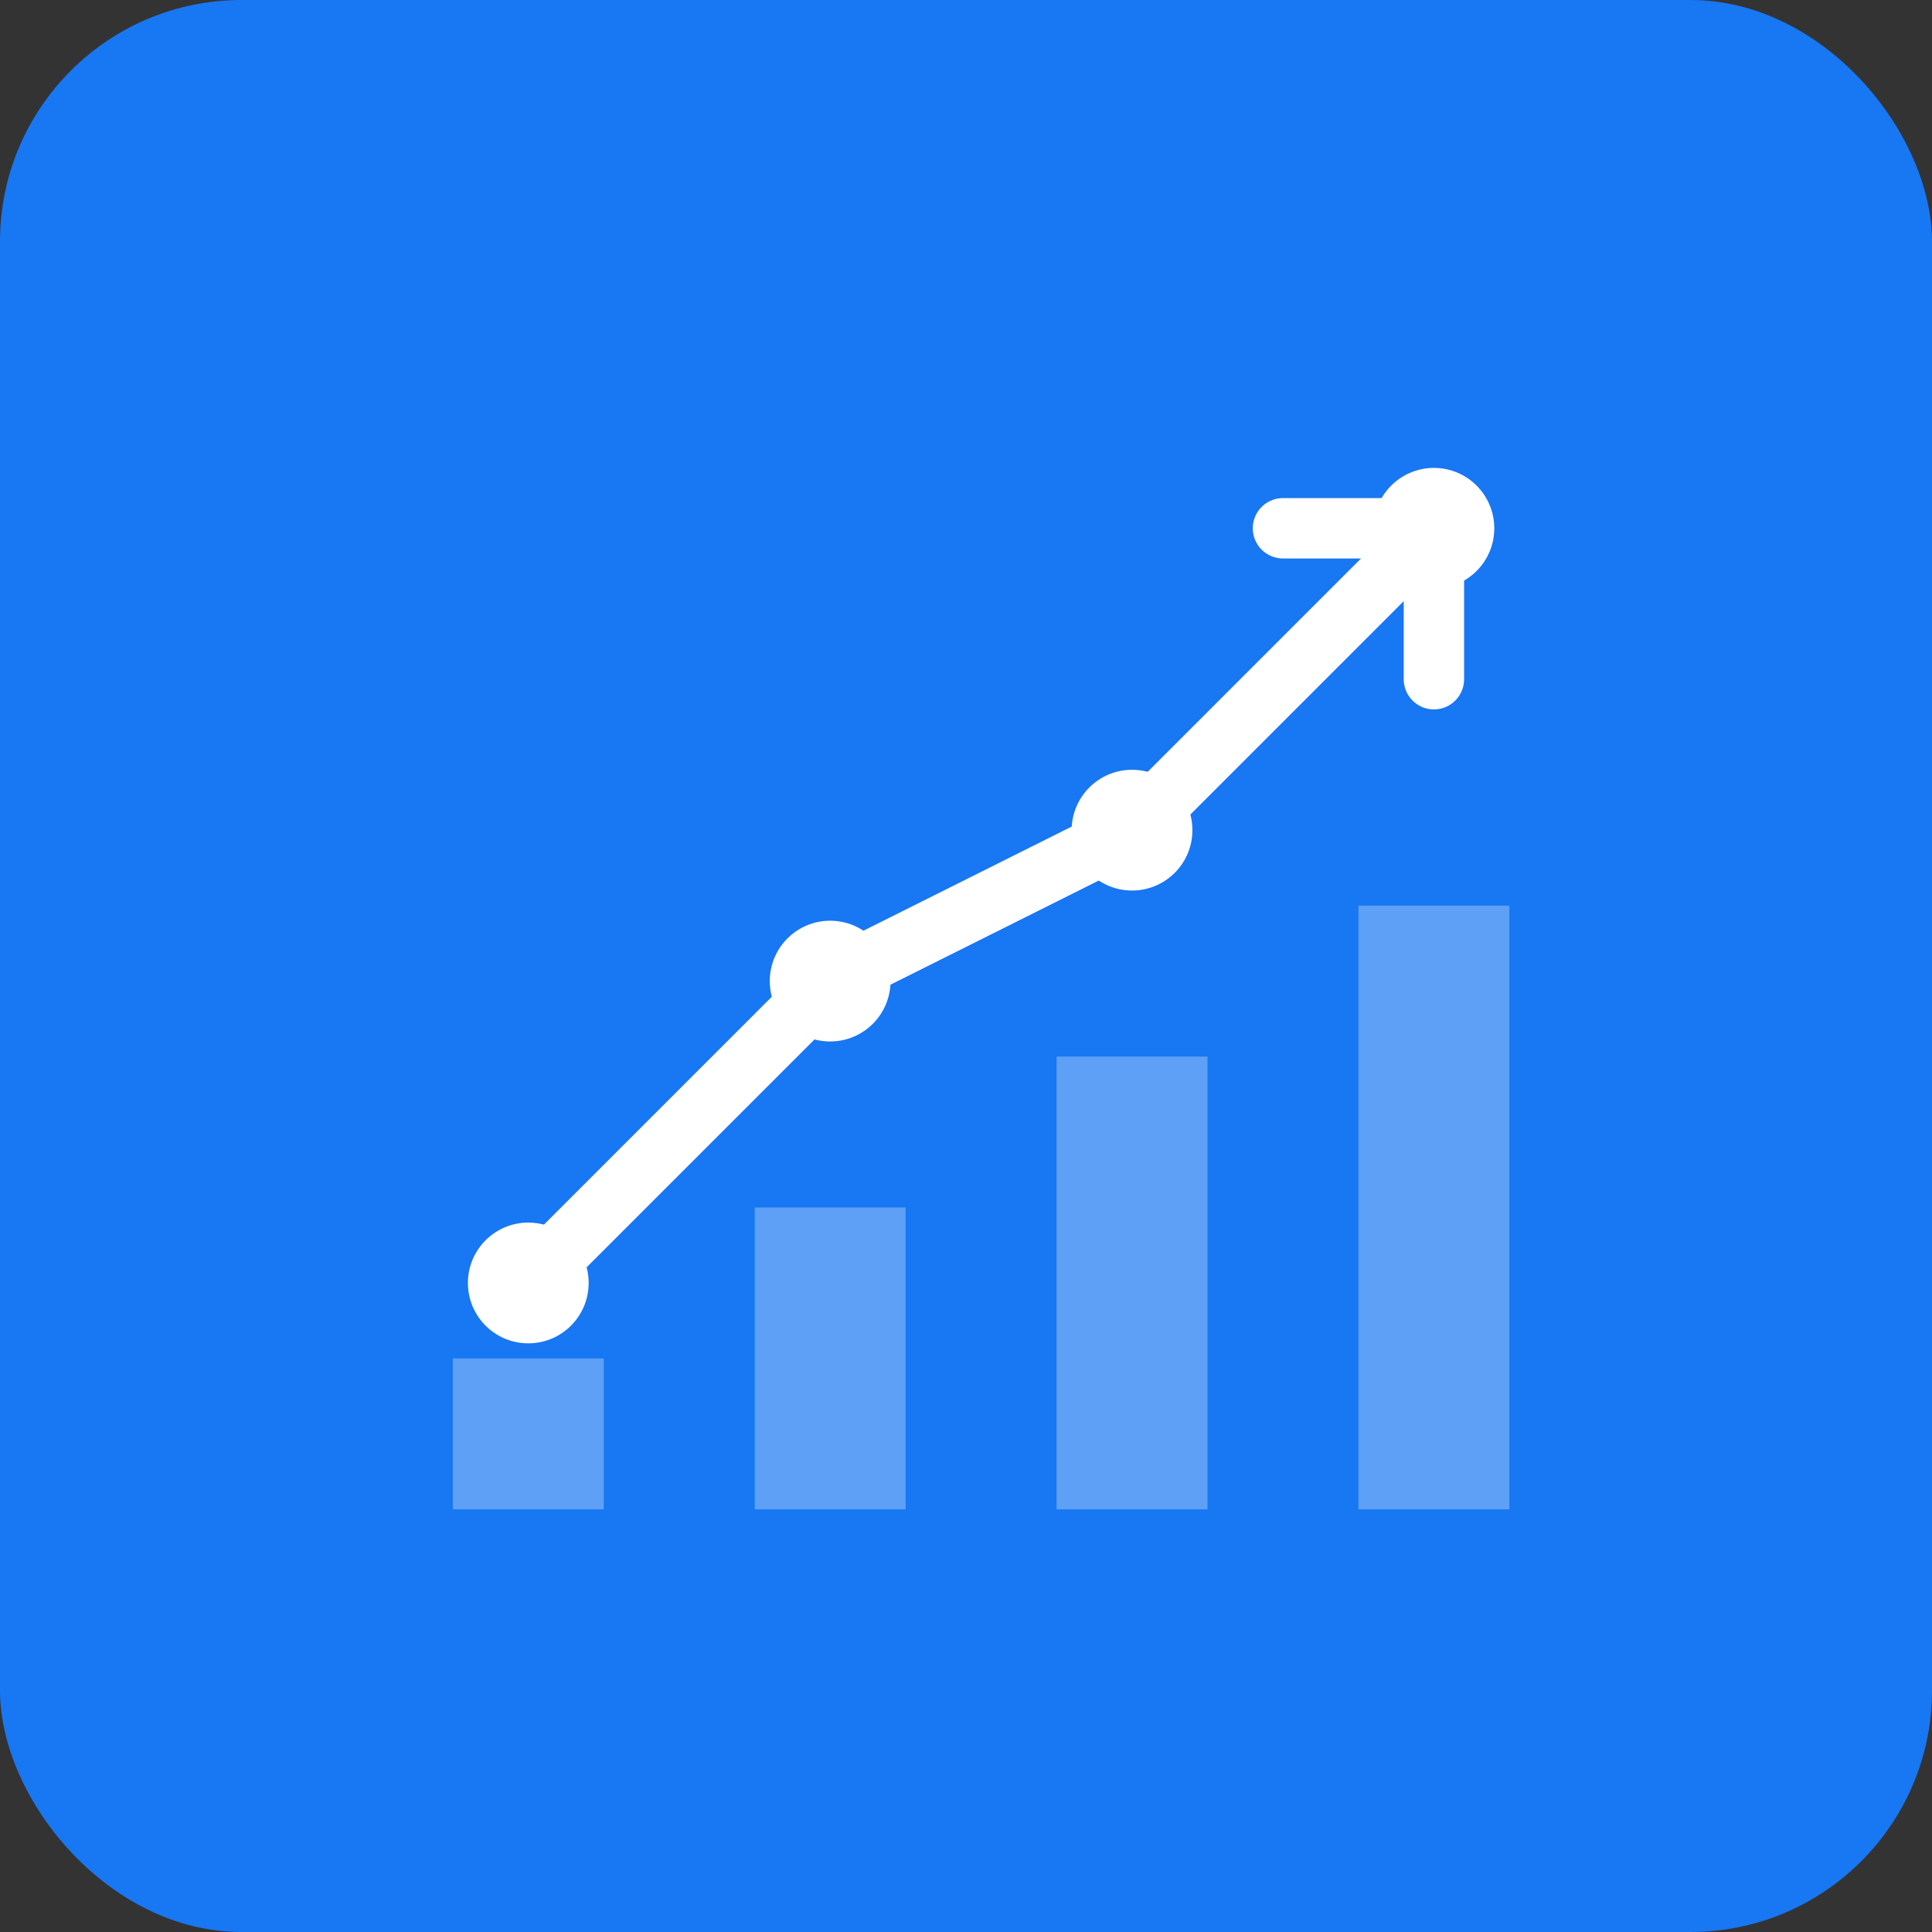
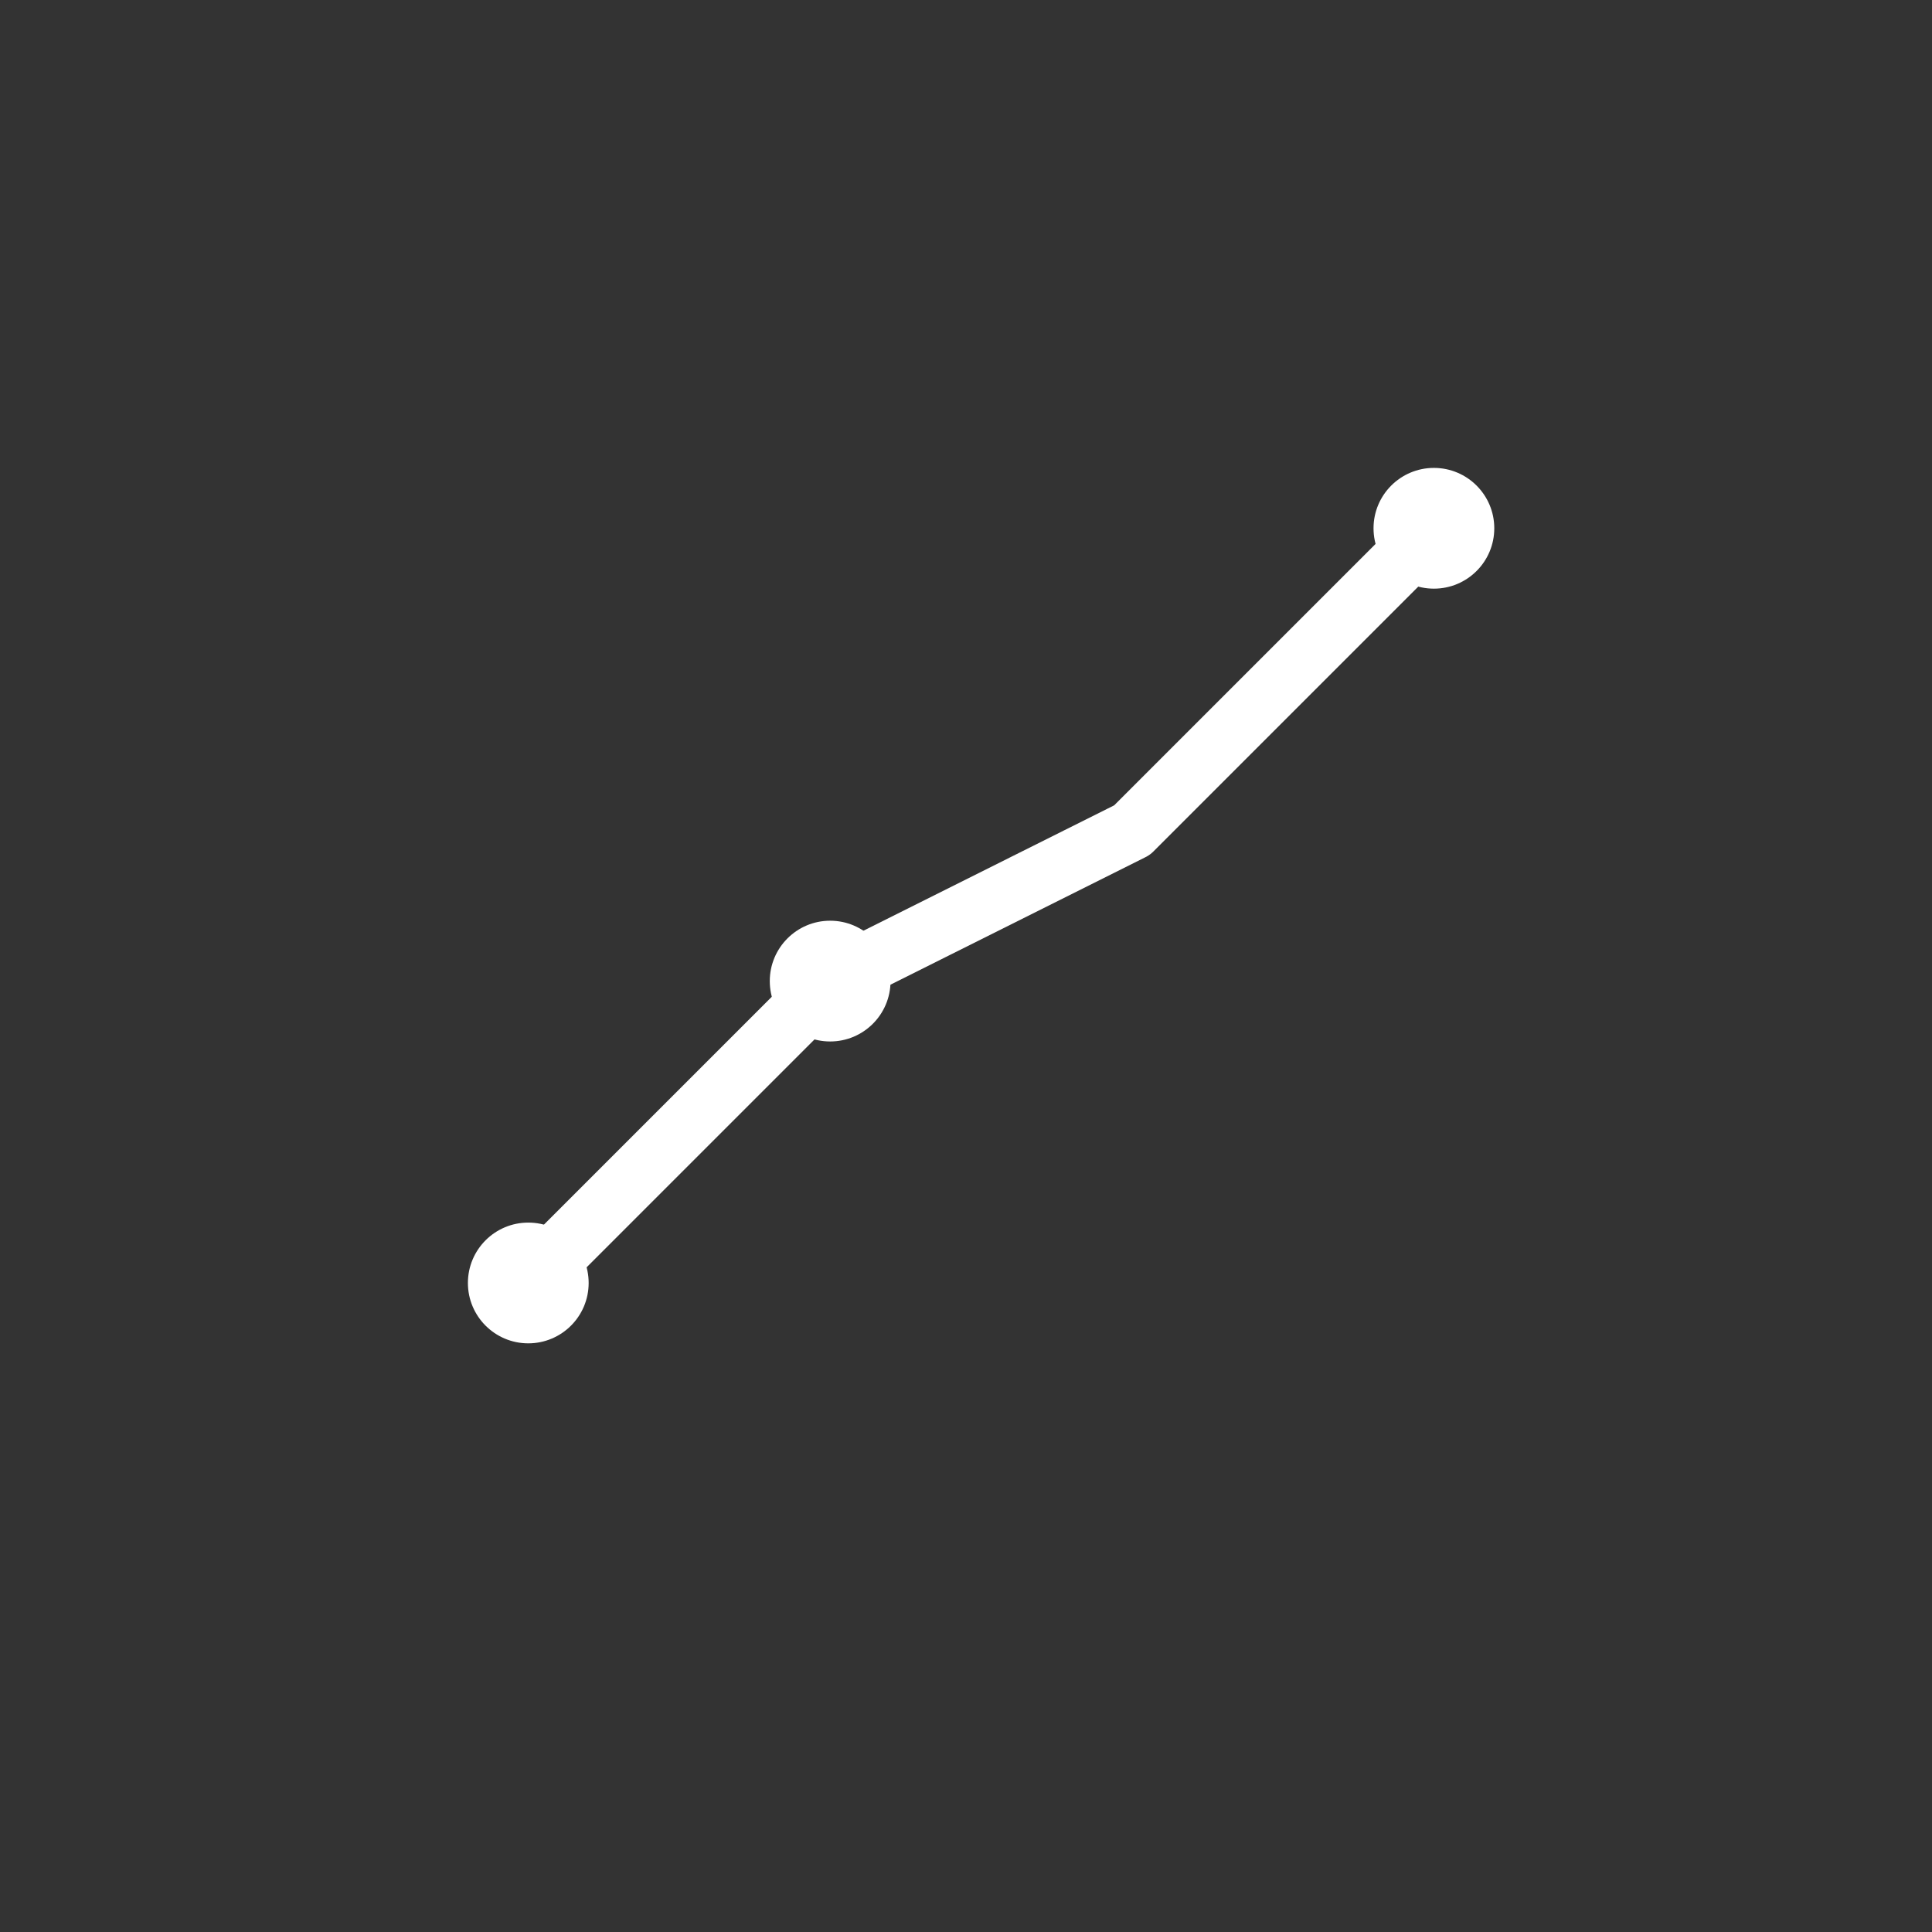
<svg xmlns="http://www.w3.org/2000/svg" viewBox="0 0 256 256">
  <rect x="0" y="0" width="256" height="256" fill="#333333" stroke="none" />
-   <rect width="256" height="256" fill="#1877F2" rx="32" />
-   <path d="M60 200 L60 180 L80 180 L80 200 Z M100 200 L100 160 L120 160 L120 200 Z M140 200 L140 140 L160 140 L160 200 Z M180 200 L180 120 L200 120 L200 200 Z" fill="white" opacity="0.3" />
  <polyline points="70,170 110,130 150,110 190,70" fill="none" stroke="white" stroke-width="8" stroke-linecap="round" stroke-linejoin="round" />
  <circle cx="70" cy="170" r="8" fill="white" />
  <circle cx="110" cy="130" r="8" fill="white" />
-   <circle cx="150" cy="110" r="8" fill="white" />
  <circle cx="190" cy="70" r="8" fill="white" />
-   <polyline points="170,70 190,70 190,90" fill="none" stroke="white" stroke-width="8" stroke-linecap="round" stroke-linejoin="round" />
</svg>